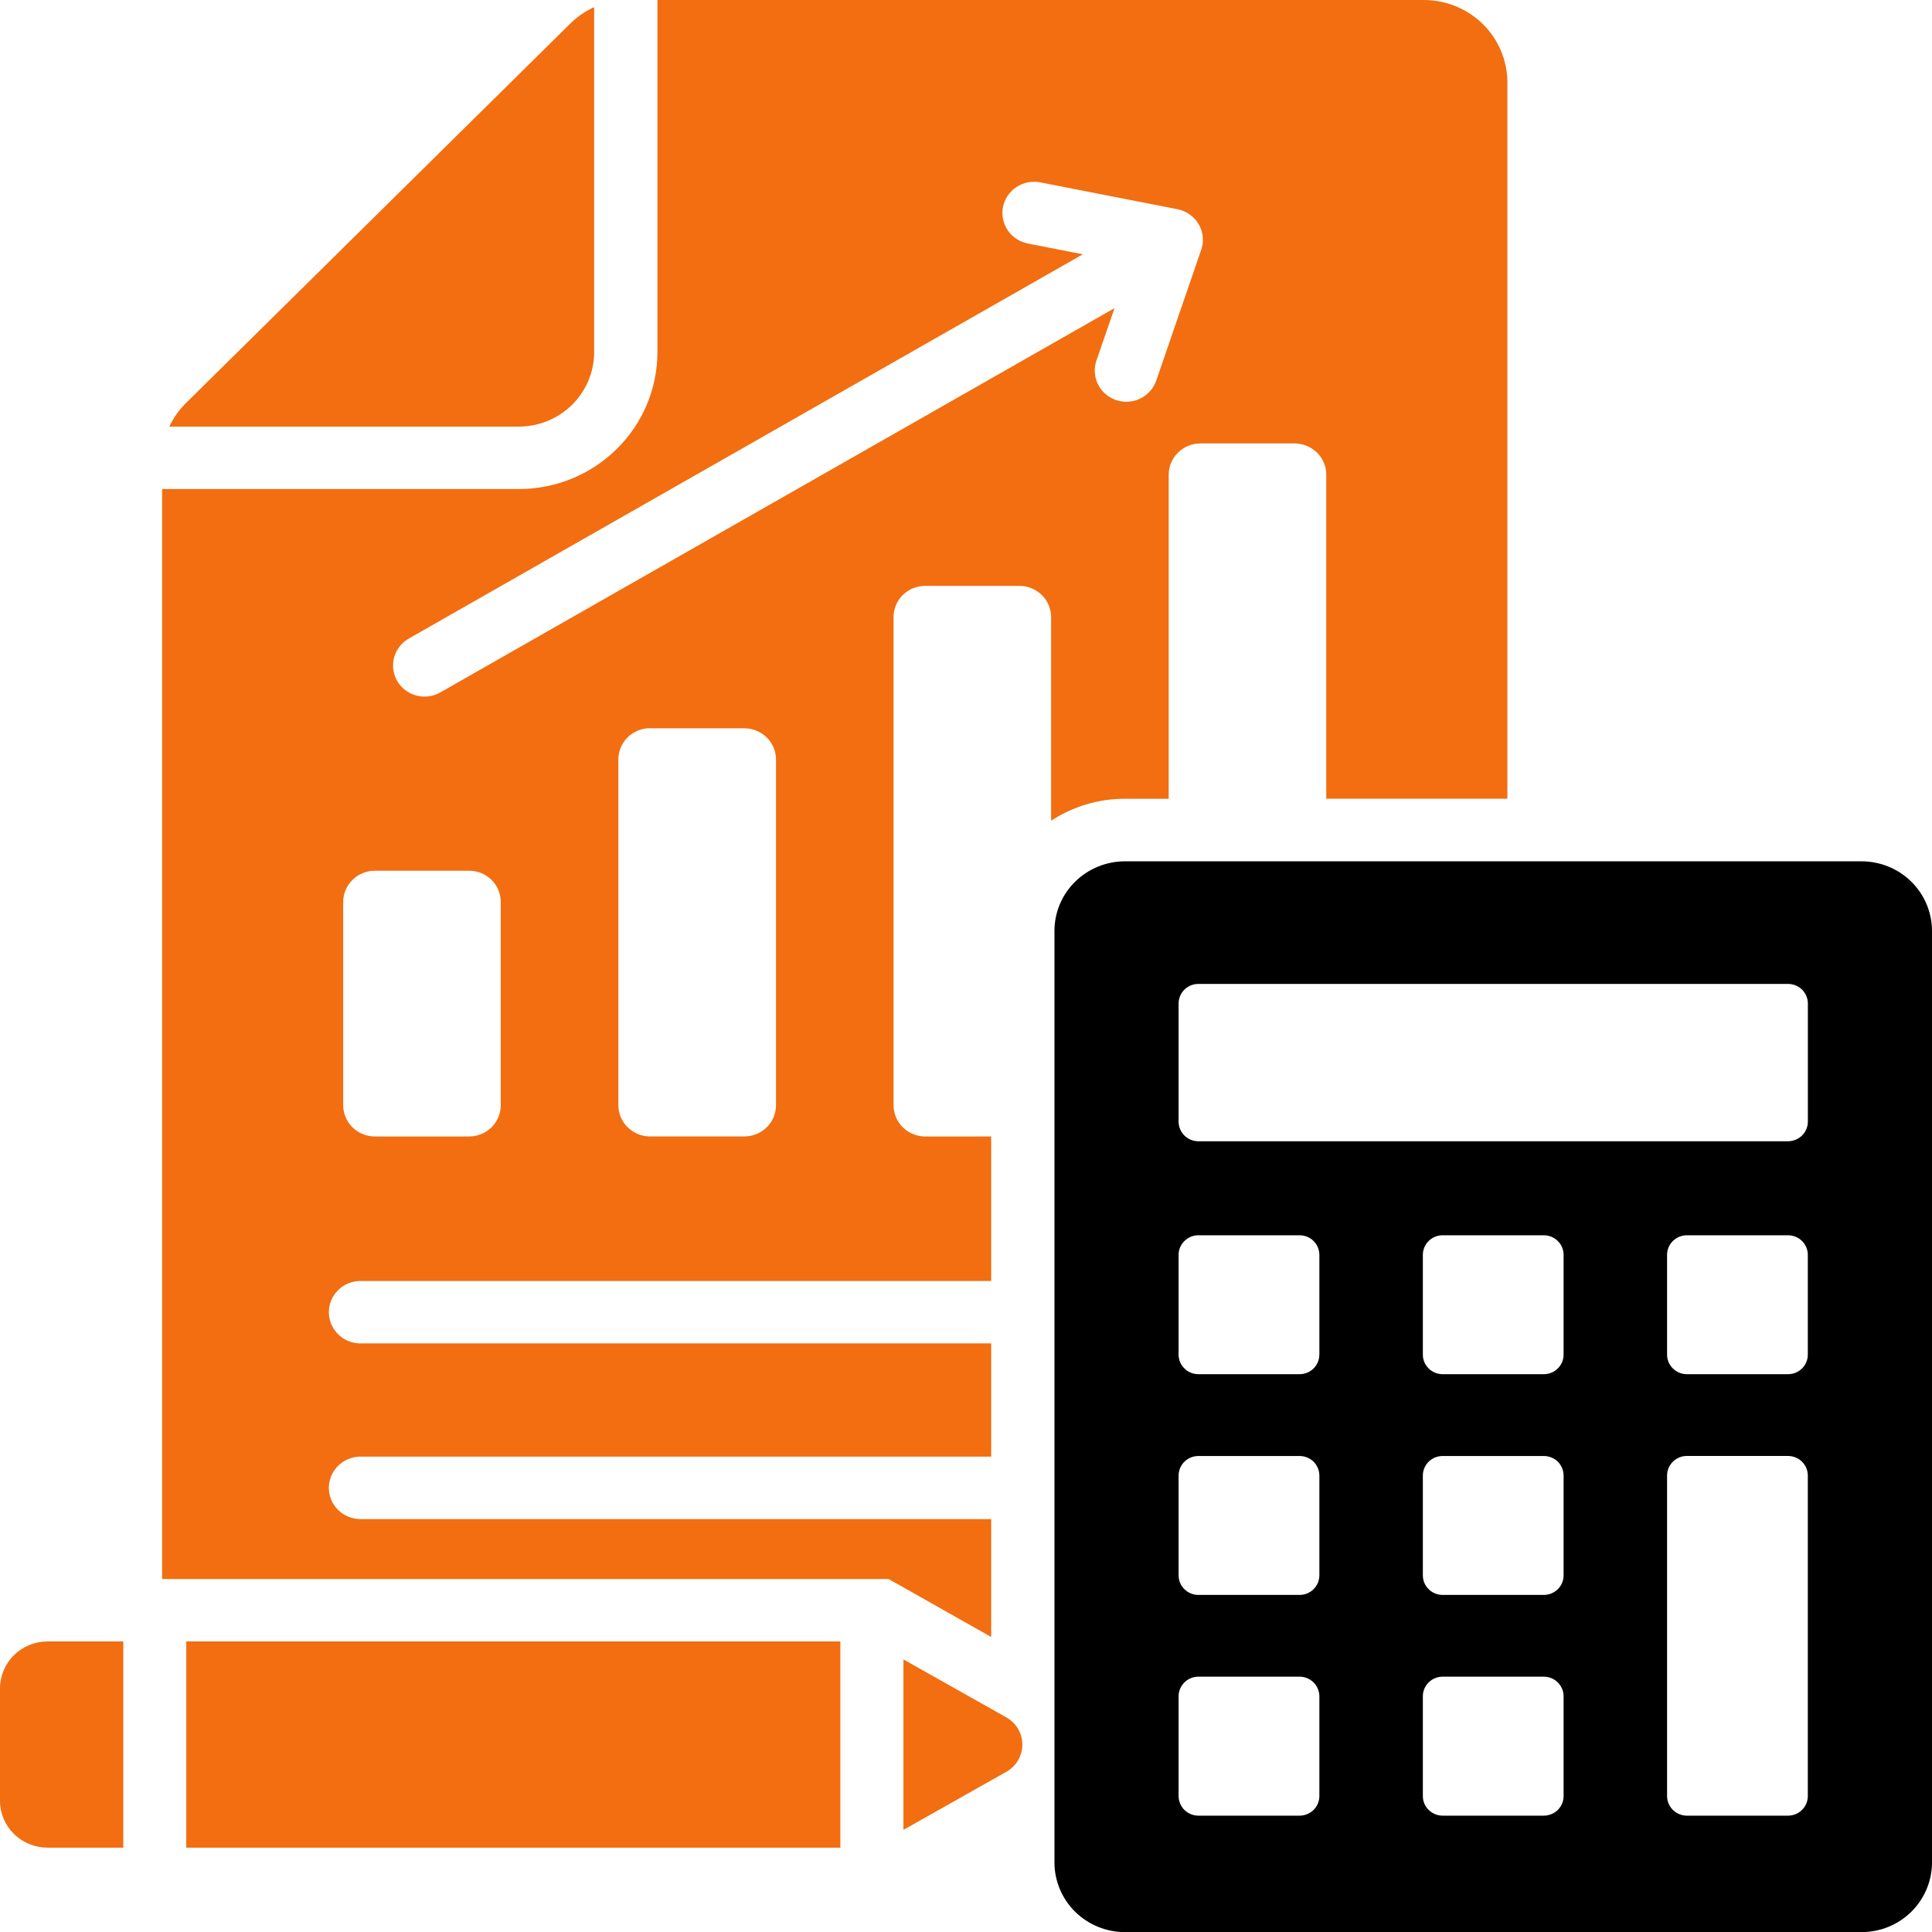
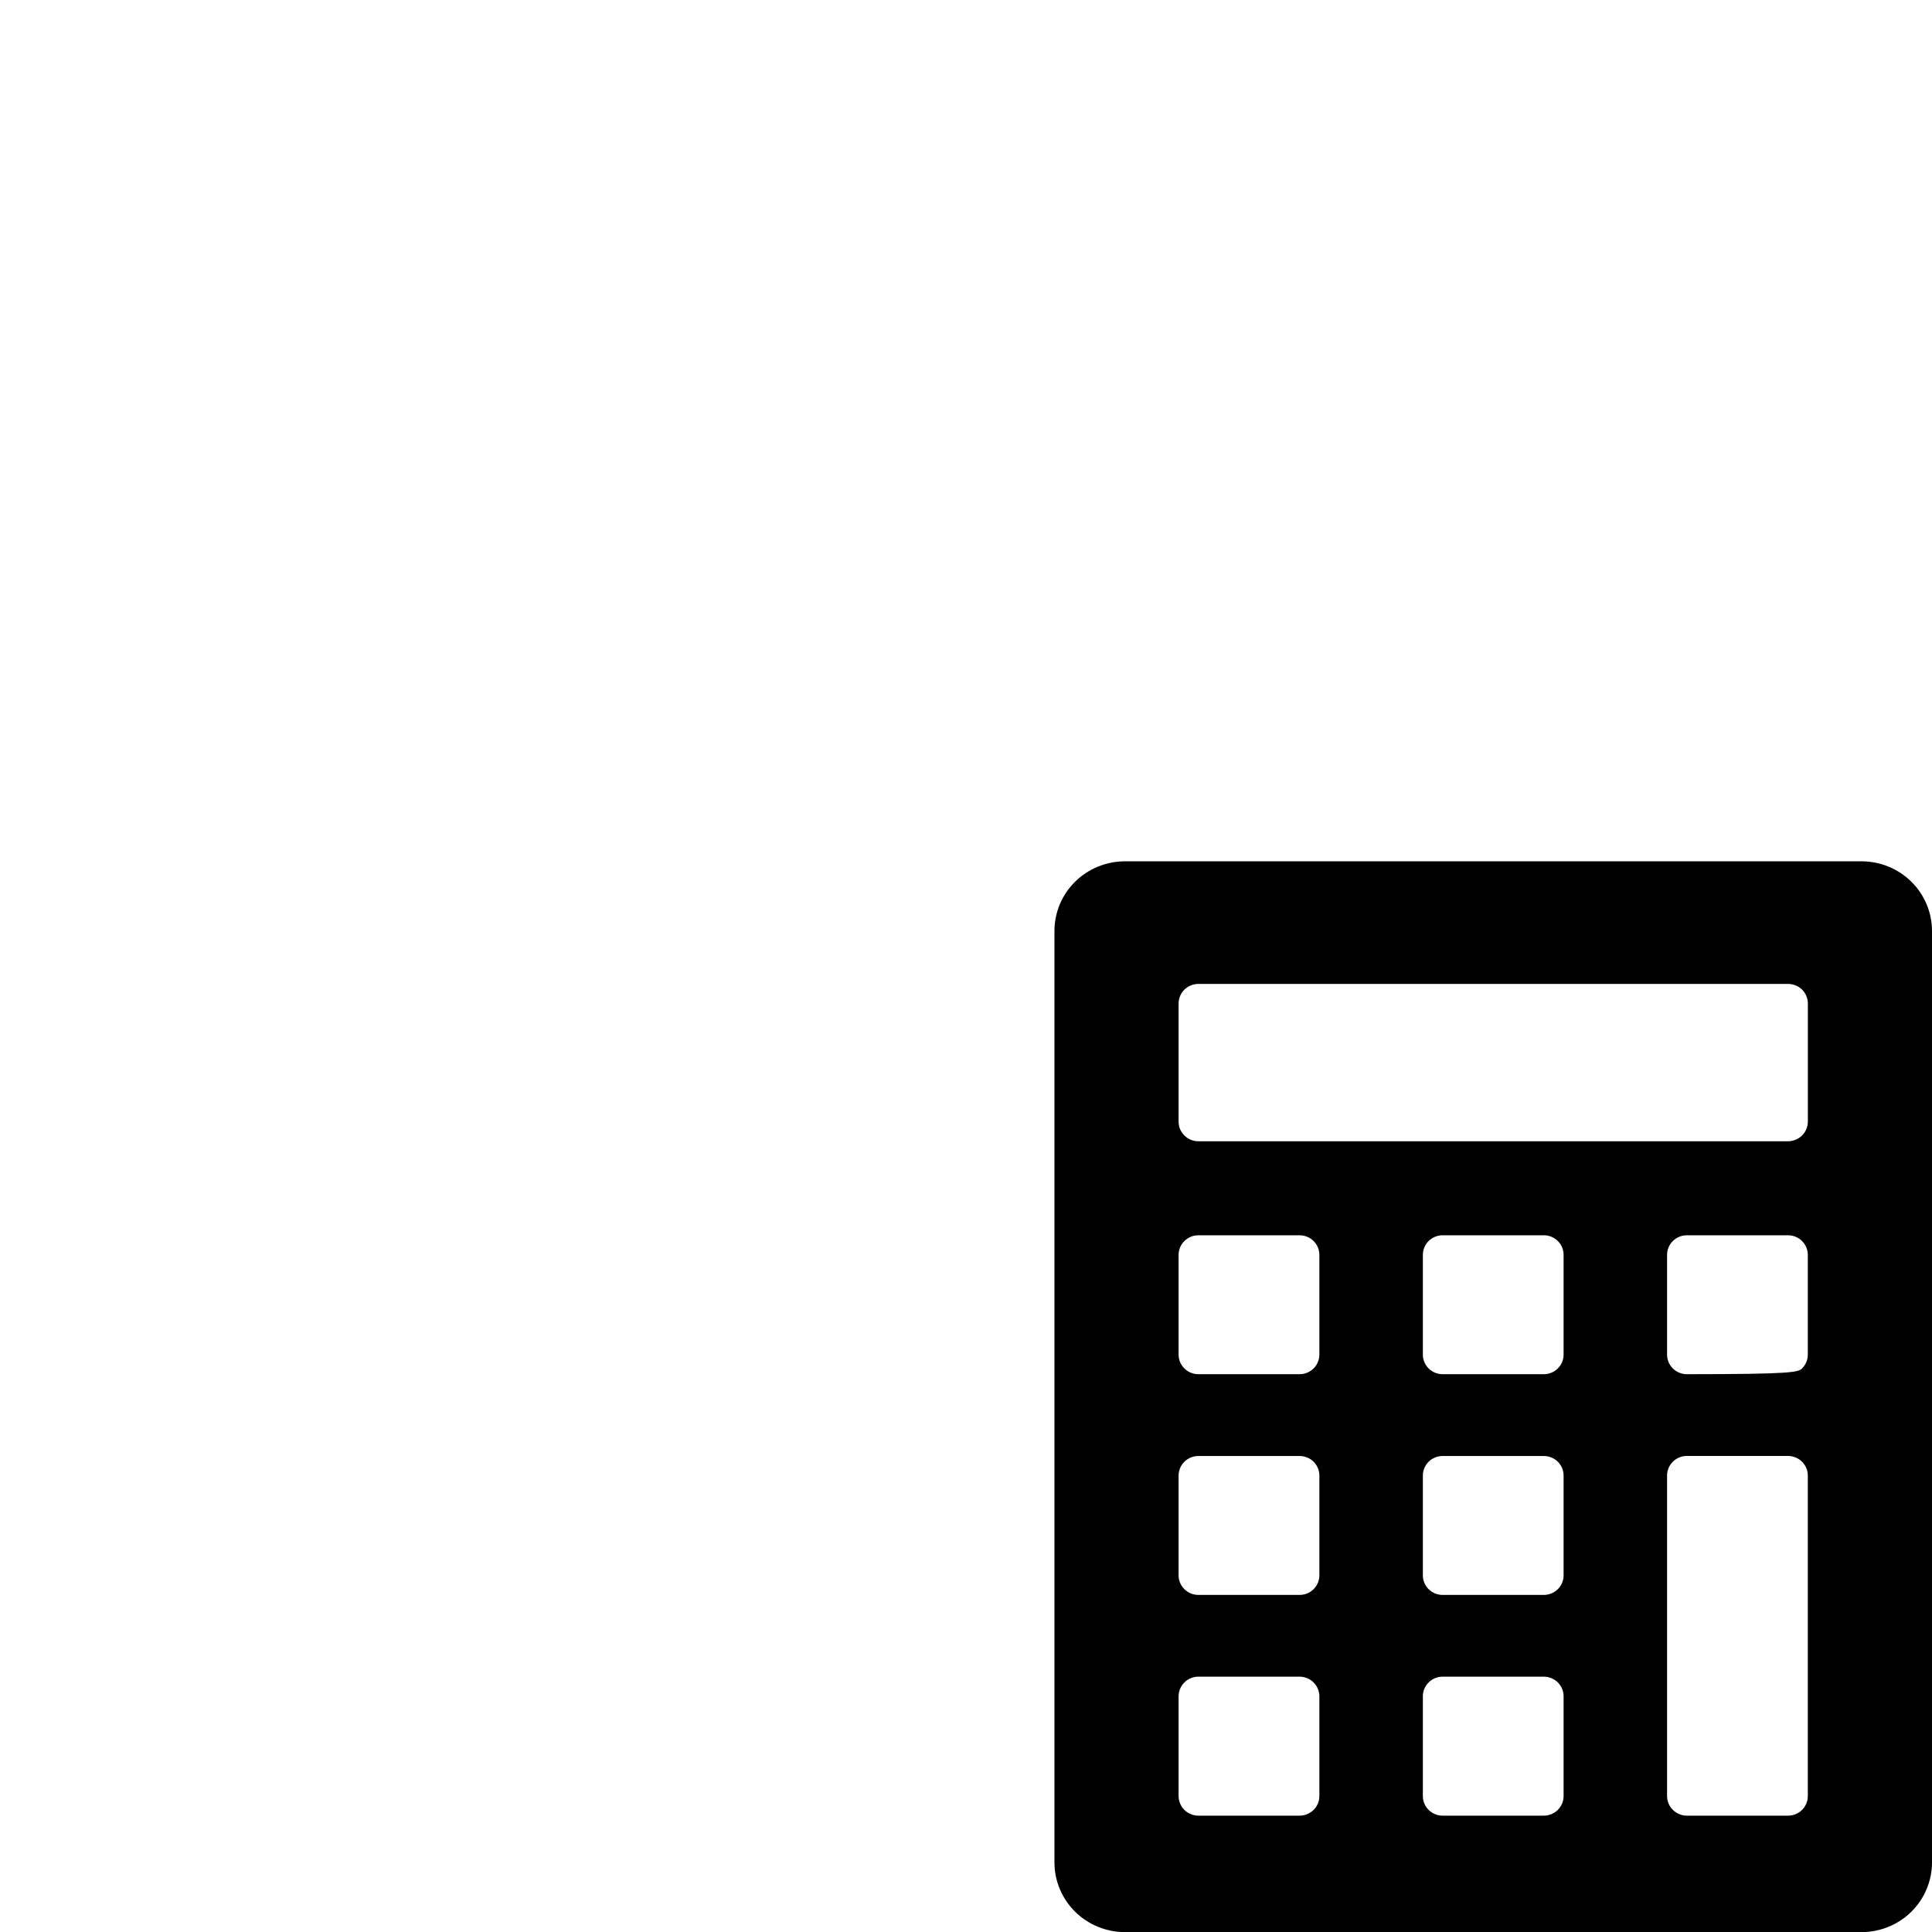
<svg xmlns="http://www.w3.org/2000/svg" width="32" height="32" viewBox="0 0 32 32" fill="none">
-   <path fill-rule="evenodd" clip-rule="evenodd" d="M18.63 14.266H30.835C31.144 14.267 31.44 14.388 31.658 14.604C31.876 14.819 31.999 15.112 32 15.416V30.851C31.999 31.156 31.876 31.448 31.658 31.664C31.44 31.88 31.144 32.001 30.835 32.002H18.63C18.322 32.001 18.026 31.88 17.807 31.664C17.589 31.448 17.466 31.156 17.465 30.851V15.416C17.466 15.111 17.589 14.819 17.807 14.604C18.026 14.388 18.322 14.267 18.63 14.266ZM19.849 16.297C19.762 16.297 19.679 16.331 19.618 16.391C19.556 16.452 19.522 16.534 19.521 16.62V18.58C19.522 18.665 19.556 18.747 19.618 18.808C19.679 18.869 19.762 18.903 19.849 18.903H29.616C29.703 18.902 29.786 18.868 29.847 18.808C29.909 18.747 29.943 18.665 29.944 18.58V16.62C29.943 16.534 29.909 16.452 29.848 16.391C29.786 16.331 29.703 16.297 29.616 16.297H19.849ZM27.939 22.761H29.616C29.702 22.761 29.786 22.727 29.847 22.666C29.908 22.606 29.943 22.524 29.943 22.438V20.783C29.943 20.698 29.908 20.615 29.847 20.555C29.786 20.494 29.702 20.46 29.616 20.46H27.939C27.853 20.46 27.77 20.494 27.708 20.555C27.647 20.615 27.612 20.697 27.612 20.783V22.438C27.612 22.524 27.647 22.606 27.708 22.666C27.77 22.727 27.853 22.761 27.939 22.761ZM23.894 22.761H25.57C25.657 22.761 25.741 22.727 25.802 22.666C25.863 22.606 25.898 22.524 25.898 22.438V20.783C25.898 20.697 25.863 20.615 25.802 20.555C25.741 20.494 25.657 20.46 25.57 20.46H23.894C23.808 20.46 23.724 20.494 23.663 20.555C23.602 20.615 23.567 20.697 23.567 20.783V22.438C23.567 22.524 23.602 22.606 23.663 22.666C23.724 22.727 23.808 22.761 23.894 22.761ZM19.849 22.761H21.525C21.612 22.761 21.695 22.727 21.757 22.666C21.818 22.606 21.852 22.524 21.853 22.438V20.783C21.852 20.697 21.818 20.615 21.757 20.555C21.695 20.494 21.612 20.46 21.525 20.46H19.849C19.762 20.46 19.679 20.494 19.618 20.555C19.556 20.615 19.522 20.697 19.521 20.783V22.438C19.522 22.524 19.556 22.606 19.618 22.666C19.679 22.727 19.762 22.761 19.849 22.761ZM23.894 26.417H25.57C25.657 26.417 25.74 26.383 25.802 26.322C25.863 26.262 25.898 26.18 25.898 26.094V24.439C25.898 24.353 25.863 24.271 25.802 24.21C25.741 24.15 25.657 24.116 25.57 24.116H23.894C23.808 24.116 23.724 24.15 23.663 24.21C23.602 24.271 23.567 24.353 23.567 24.439V26.094C23.567 26.18 23.602 26.262 23.663 26.322C23.724 26.383 23.808 26.417 23.894 26.417ZM19.849 26.417H21.525C21.612 26.417 21.695 26.383 21.757 26.322C21.818 26.262 21.852 26.18 21.853 26.094V24.439C21.852 24.353 21.818 24.271 21.757 24.21C21.695 24.15 21.612 24.116 21.525 24.116H19.849C19.762 24.116 19.679 24.15 19.618 24.21C19.556 24.271 19.522 24.353 19.521 24.439V26.094C19.522 26.18 19.556 26.262 19.618 26.322C19.679 26.383 19.762 26.417 19.849 26.417ZM27.939 30.073H29.616C29.703 30.073 29.786 30.038 29.847 29.978C29.908 29.917 29.943 29.835 29.943 29.749V24.439C29.943 24.353 29.908 24.271 29.847 24.21C29.786 24.15 29.702 24.116 29.616 24.115H27.939C27.853 24.115 27.77 24.149 27.708 24.21C27.647 24.271 27.612 24.353 27.612 24.439V29.749C27.612 29.835 27.647 29.917 27.708 29.978C27.77 30.038 27.853 30.073 27.939 30.073ZM23.894 30.073H25.57C25.657 30.073 25.741 30.038 25.802 29.978C25.863 29.917 25.898 29.835 25.898 29.749V28.094C25.898 28.009 25.863 27.927 25.802 27.866C25.74 27.805 25.657 27.771 25.57 27.771H23.894C23.808 27.771 23.724 27.805 23.663 27.866C23.602 27.927 23.567 28.009 23.567 28.094V29.749C23.567 29.835 23.601 29.917 23.663 29.978C23.724 30.038 23.807 30.073 23.894 30.073ZM19.849 30.073H21.525C21.612 30.073 21.695 30.038 21.757 29.978C21.818 29.917 21.853 29.835 21.853 29.749V28.094C21.852 28.009 21.818 27.927 21.756 27.866C21.695 27.805 21.612 27.771 21.525 27.771H19.849C19.762 27.771 19.679 27.805 19.618 27.866C19.556 27.927 19.522 28.009 19.521 28.094V29.749C19.522 29.835 19.556 29.917 19.617 29.978C19.679 30.038 19.762 30.073 19.849 30.073Z" fill="black" />
-   <path fill-rule="evenodd" clip-rule="evenodd" d="M13.919 30.603H3.085V27.187H13.919V30.603ZM16.417 27.114V25.161H5.958C5.821 25.157 5.691 25.101 5.596 25.005C5.5 24.908 5.447 24.779 5.447 24.644C5.447 24.509 5.5 24.379 5.596 24.282C5.691 24.186 5.821 24.13 5.958 24.126H16.417V22.251H5.958C5.821 22.248 5.691 22.192 5.596 22.095C5.5 21.998 5.447 21.869 5.447 21.734C5.447 21.599 5.5 21.469 5.596 21.373C5.691 21.276 5.821 21.22 5.958 21.217H16.417V18.824H15.323C15.185 18.823 15.052 18.769 14.953 18.672C14.855 18.575 14.8 18.443 14.8 18.306V10.221C14.8 10.084 14.855 9.952 14.953 9.855C15.052 9.758 15.185 9.704 15.323 9.704H16.886C17.025 9.704 17.158 9.759 17.256 9.856C17.354 9.952 17.409 10.084 17.41 10.221V13.594C17.771 13.357 18.196 13.23 18.63 13.23H19.357V7.862C19.358 7.725 19.413 7.593 19.511 7.497C19.609 7.4 19.742 7.345 19.881 7.345H21.444C21.583 7.345 21.715 7.4 21.814 7.497C21.912 7.594 21.967 7.725 21.967 7.862V13.229H24.967V1.363C24.966 1.002 24.82 0.655 24.562 0.4C24.303 0.145 23.953 0.001 23.587 0H10.889V5.836C10.888 6.436 10.646 7.012 10.216 7.436C9.786 7.861 9.203 8.1 8.595 8.1H2.685V26.154H14.719L16.418 27.114L16.417 27.114ZM9.437 0.399C9.553 0.282 9.69 0.187 9.841 0.118V5.836C9.84 6.162 9.709 6.474 9.475 6.705C9.242 6.936 8.925 7.065 8.595 7.066H2.804C2.874 6.917 2.971 6.782 3.089 6.667L9.437 0.399ZM18.458 5.105L7.292 11.469C7.232 11.503 7.167 11.525 7.099 11.534C7.031 11.542 6.962 11.538 6.896 11.52C6.829 11.502 6.767 11.472 6.713 11.431C6.659 11.389 6.613 11.338 6.579 11.279C6.545 11.22 6.523 11.156 6.514 11.089C6.506 11.021 6.51 10.953 6.528 10.888C6.546 10.823 6.577 10.761 6.619 10.708C6.66 10.654 6.713 10.609 6.772 10.576L17.935 4.212L17.026 4.034C16.89 4.008 16.77 3.929 16.692 3.816C16.615 3.702 16.586 3.563 16.613 3.428C16.64 3.294 16.719 3.175 16.834 3.099C16.95 3.022 17.091 2.994 17.227 3.02L19.501 3.465C19.576 3.479 19.647 3.51 19.709 3.555C19.771 3.599 19.822 3.657 19.859 3.723C19.896 3.789 19.918 3.863 19.923 3.938C19.928 4.014 19.916 4.089 19.888 4.16L19.151 6.304C19.128 6.368 19.094 6.427 19.049 6.478C19.003 6.529 18.948 6.571 18.887 6.601C18.825 6.631 18.759 6.649 18.69 6.653C18.622 6.658 18.553 6.649 18.488 6.627C18.423 6.605 18.363 6.571 18.311 6.527C18.259 6.482 18.217 6.428 18.187 6.367C18.156 6.306 18.138 6.24 18.134 6.172C18.129 6.105 18.138 6.037 18.16 5.973L18.46 5.104L18.458 5.105ZM6.208 14.422H7.77C7.909 14.422 8.042 14.476 8.141 14.573C8.239 14.67 8.294 14.802 8.294 14.939V18.306C8.294 18.444 8.239 18.575 8.141 18.672C8.042 18.769 7.909 18.823 7.77 18.824H6.208C6.069 18.823 5.936 18.769 5.838 18.672C5.74 18.575 5.684 18.443 5.684 18.306V14.939C5.684 14.802 5.74 14.671 5.838 14.574C5.936 14.477 6.069 14.422 6.208 14.422ZM10.767 12.063H12.329C12.468 12.063 12.601 12.118 12.7 12.215C12.798 12.312 12.853 12.443 12.853 12.58V18.306C12.853 18.443 12.798 18.575 12.7 18.671C12.601 18.768 12.468 18.823 12.329 18.823H10.766C10.627 18.823 10.494 18.768 10.396 18.671C10.297 18.575 10.242 18.443 10.242 18.306V12.58C10.242 12.443 10.297 12.311 10.395 12.213C10.493 12.116 10.627 12.062 10.766 12.061L10.767 12.063ZM14.963 27.485L16.671 28.447C16.75 28.492 16.817 28.558 16.863 28.637C16.909 28.715 16.933 28.805 16.933 28.896C16.933 28.987 16.909 29.076 16.863 29.155C16.817 29.234 16.75 29.299 16.671 29.345L14.964 30.308V27.485H14.963ZM2.042 30.603H0.785C0.577 30.602 0.378 30.521 0.23 30.375C0.083 30.23 0 30.033 0 29.827V27.965C-4.72666e-07 27.759 0.083 27.561 0.23 27.416C0.377 27.27 0.577 27.188 0.785 27.187H2.042V30.603Z" fill="#F26E10" />
+   <path fill-rule="evenodd" clip-rule="evenodd" d="M18.63 14.266H30.835C31.144 14.267 31.44 14.388 31.658 14.604C31.876 14.819 31.999 15.112 32 15.416V30.851C31.999 31.156 31.876 31.448 31.658 31.664C31.44 31.88 31.144 32.001 30.835 32.002H18.63C18.322 32.001 18.026 31.88 17.807 31.664C17.589 31.448 17.466 31.156 17.465 30.851V15.416C17.466 15.111 17.589 14.819 17.807 14.604C18.026 14.388 18.322 14.267 18.63 14.266ZM19.849 16.297C19.762 16.297 19.679 16.331 19.618 16.391C19.556 16.452 19.522 16.534 19.521 16.62V18.58C19.522 18.665 19.556 18.747 19.618 18.808C19.679 18.869 19.762 18.903 19.849 18.903H29.616C29.703 18.902 29.786 18.868 29.847 18.808C29.909 18.747 29.943 18.665 29.944 18.58V16.62C29.943 16.534 29.909 16.452 29.848 16.391C29.786 16.331 29.703 16.297 29.616 16.297H19.849ZM27.939 22.761C29.702 22.761 29.786 22.727 29.847 22.666C29.908 22.606 29.943 22.524 29.943 22.438V20.783C29.943 20.698 29.908 20.615 29.847 20.555C29.786 20.494 29.702 20.46 29.616 20.46H27.939C27.853 20.46 27.77 20.494 27.708 20.555C27.647 20.615 27.612 20.697 27.612 20.783V22.438C27.612 22.524 27.647 22.606 27.708 22.666C27.77 22.727 27.853 22.761 27.939 22.761ZM23.894 22.761H25.57C25.657 22.761 25.741 22.727 25.802 22.666C25.863 22.606 25.898 22.524 25.898 22.438V20.783C25.898 20.697 25.863 20.615 25.802 20.555C25.741 20.494 25.657 20.46 25.57 20.46H23.894C23.808 20.46 23.724 20.494 23.663 20.555C23.602 20.615 23.567 20.697 23.567 20.783V22.438C23.567 22.524 23.602 22.606 23.663 22.666C23.724 22.727 23.808 22.761 23.894 22.761ZM19.849 22.761H21.525C21.612 22.761 21.695 22.727 21.757 22.666C21.818 22.606 21.852 22.524 21.853 22.438V20.783C21.852 20.697 21.818 20.615 21.757 20.555C21.695 20.494 21.612 20.46 21.525 20.46H19.849C19.762 20.46 19.679 20.494 19.618 20.555C19.556 20.615 19.522 20.697 19.521 20.783V22.438C19.522 22.524 19.556 22.606 19.618 22.666C19.679 22.727 19.762 22.761 19.849 22.761ZM23.894 26.417H25.57C25.657 26.417 25.74 26.383 25.802 26.322C25.863 26.262 25.898 26.18 25.898 26.094V24.439C25.898 24.353 25.863 24.271 25.802 24.21C25.741 24.15 25.657 24.116 25.57 24.116H23.894C23.808 24.116 23.724 24.15 23.663 24.21C23.602 24.271 23.567 24.353 23.567 24.439V26.094C23.567 26.18 23.602 26.262 23.663 26.322C23.724 26.383 23.808 26.417 23.894 26.417ZM19.849 26.417H21.525C21.612 26.417 21.695 26.383 21.757 26.322C21.818 26.262 21.852 26.18 21.853 26.094V24.439C21.852 24.353 21.818 24.271 21.757 24.21C21.695 24.15 21.612 24.116 21.525 24.116H19.849C19.762 24.116 19.679 24.15 19.618 24.21C19.556 24.271 19.522 24.353 19.521 24.439V26.094C19.522 26.18 19.556 26.262 19.618 26.322C19.679 26.383 19.762 26.417 19.849 26.417ZM27.939 30.073H29.616C29.703 30.073 29.786 30.038 29.847 29.978C29.908 29.917 29.943 29.835 29.943 29.749V24.439C29.943 24.353 29.908 24.271 29.847 24.21C29.786 24.15 29.702 24.116 29.616 24.115H27.939C27.853 24.115 27.77 24.149 27.708 24.21C27.647 24.271 27.612 24.353 27.612 24.439V29.749C27.612 29.835 27.647 29.917 27.708 29.978C27.77 30.038 27.853 30.073 27.939 30.073ZM23.894 30.073H25.57C25.657 30.073 25.741 30.038 25.802 29.978C25.863 29.917 25.898 29.835 25.898 29.749V28.094C25.898 28.009 25.863 27.927 25.802 27.866C25.74 27.805 25.657 27.771 25.57 27.771H23.894C23.808 27.771 23.724 27.805 23.663 27.866C23.602 27.927 23.567 28.009 23.567 28.094V29.749C23.567 29.835 23.601 29.917 23.663 29.978C23.724 30.038 23.807 30.073 23.894 30.073ZM19.849 30.073H21.525C21.612 30.073 21.695 30.038 21.757 29.978C21.818 29.917 21.853 29.835 21.853 29.749V28.094C21.852 28.009 21.818 27.927 21.756 27.866C21.695 27.805 21.612 27.771 21.525 27.771H19.849C19.762 27.771 19.679 27.805 19.618 27.866C19.556 27.927 19.522 28.009 19.521 28.094V29.749C19.522 29.835 19.556 29.917 19.617 29.978C19.679 30.038 19.762 30.073 19.849 30.073Z" fill="black" />
</svg>